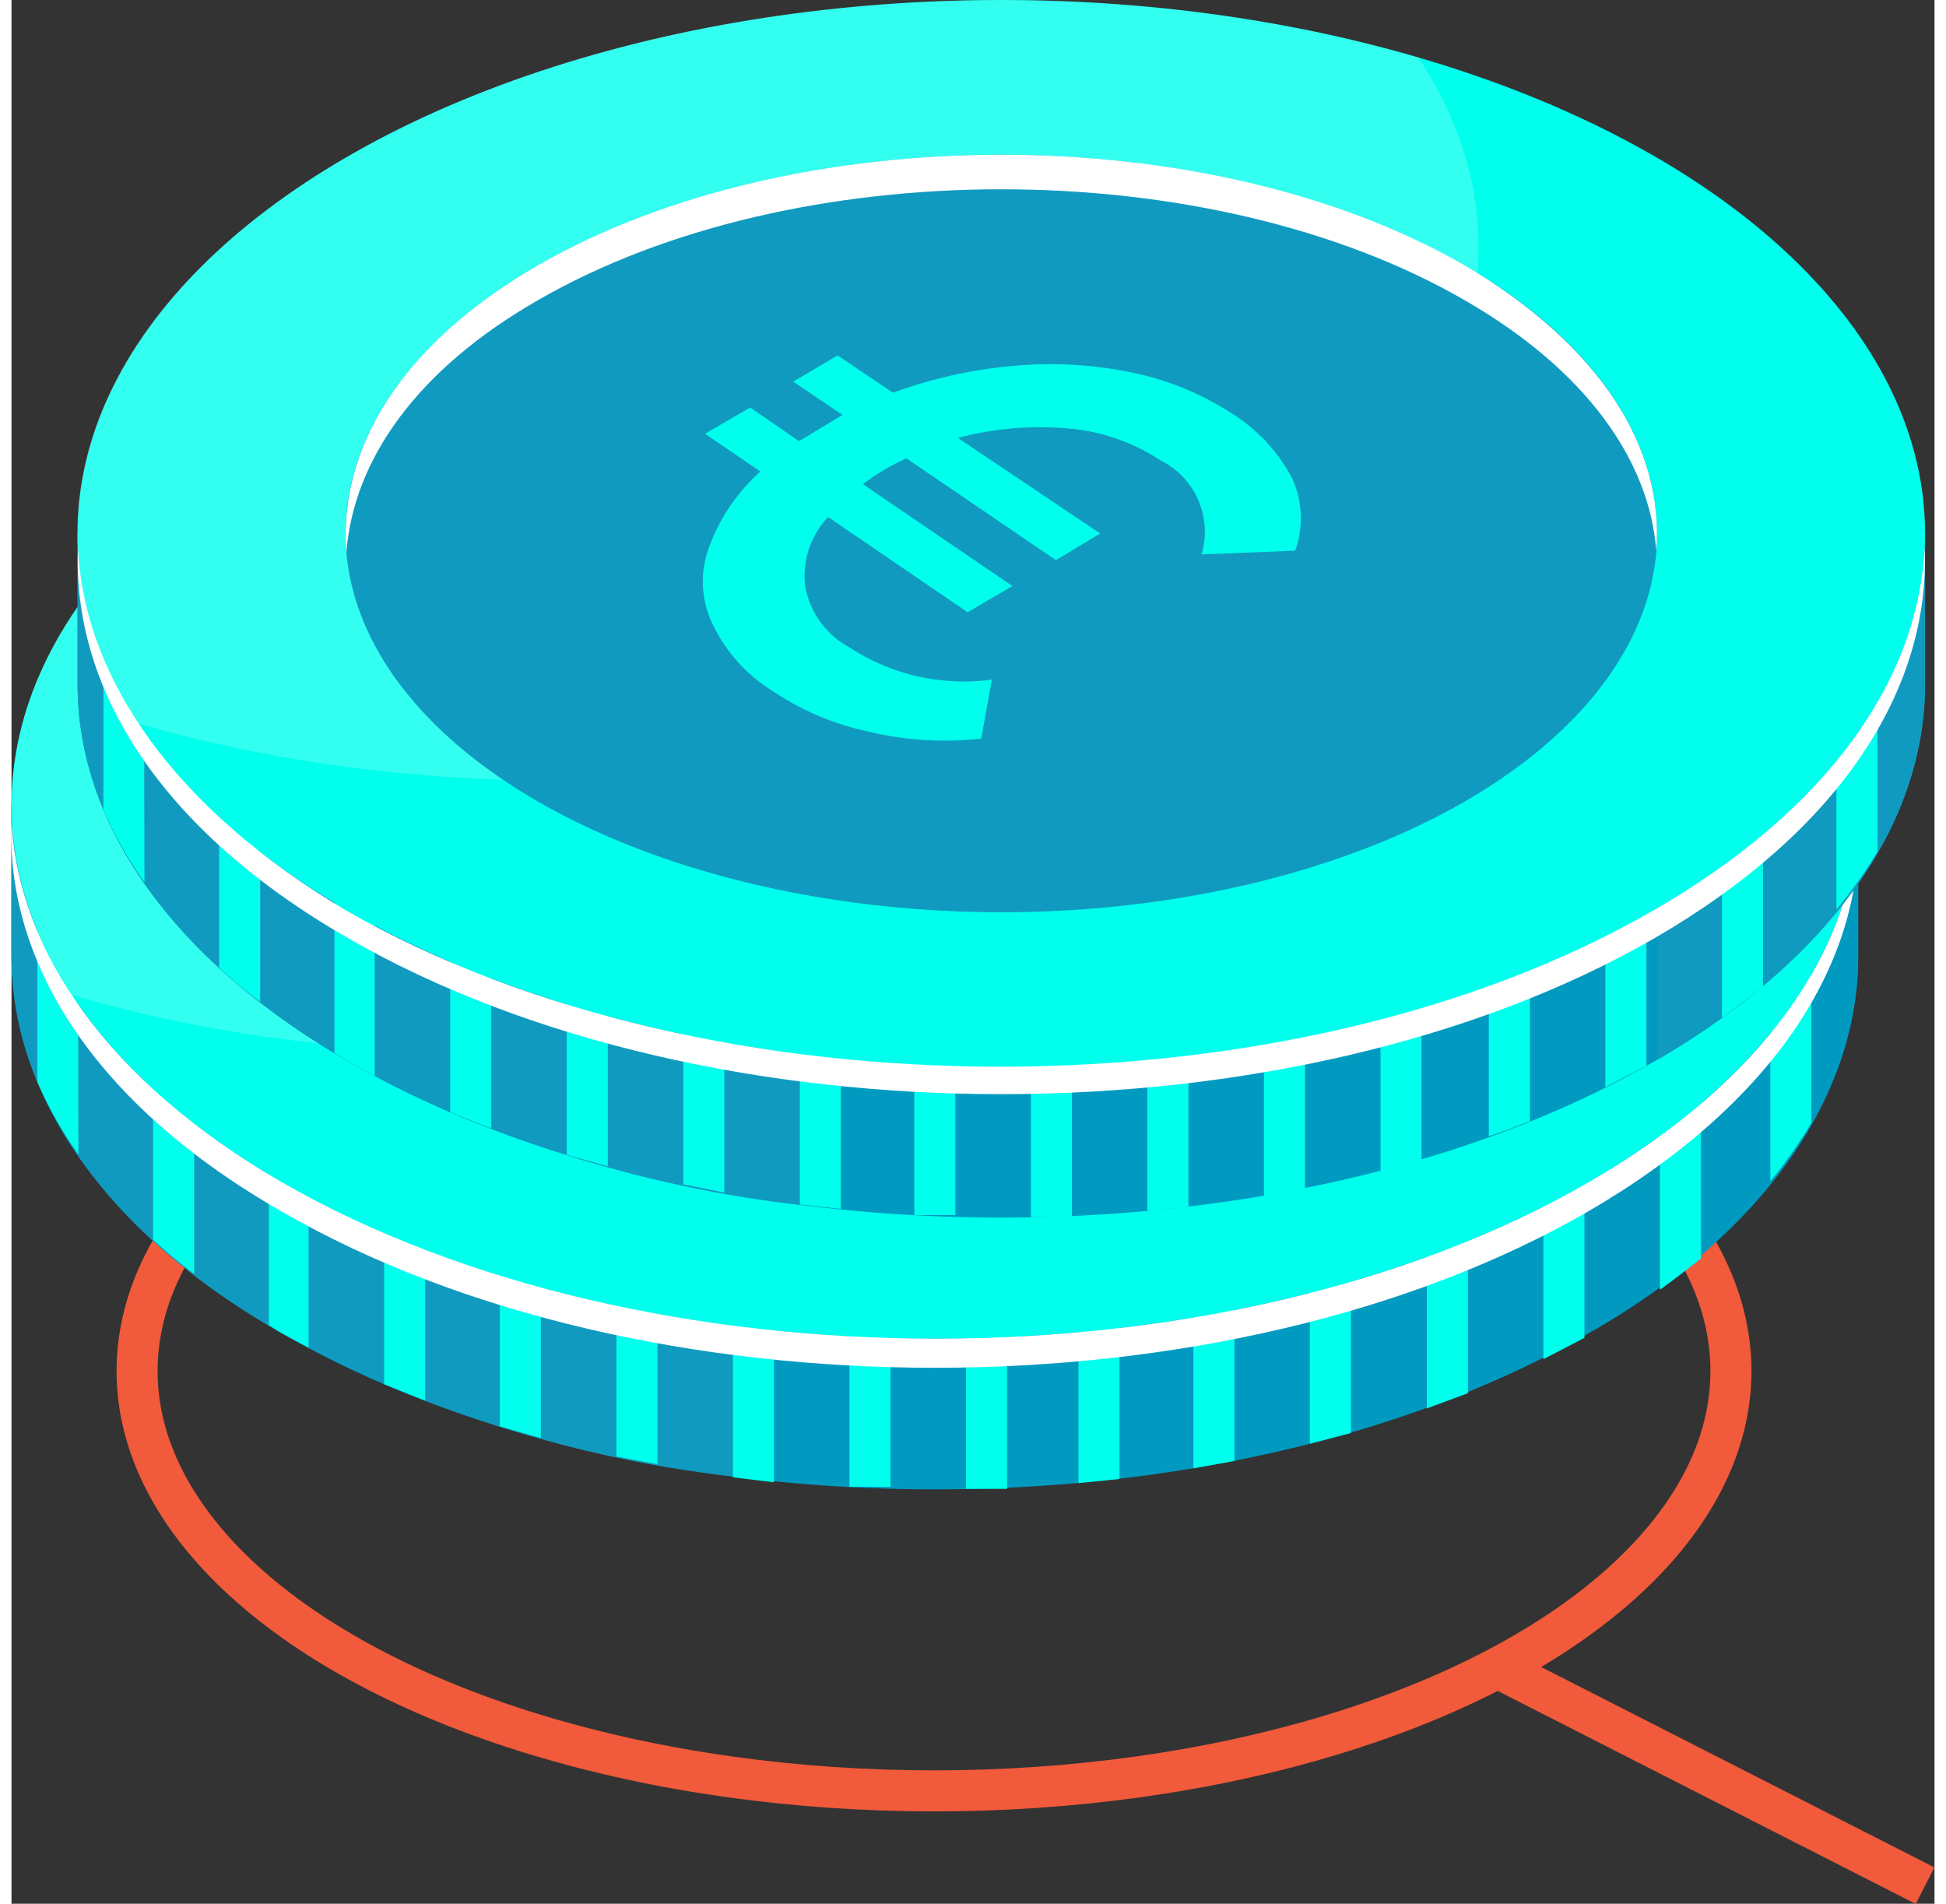
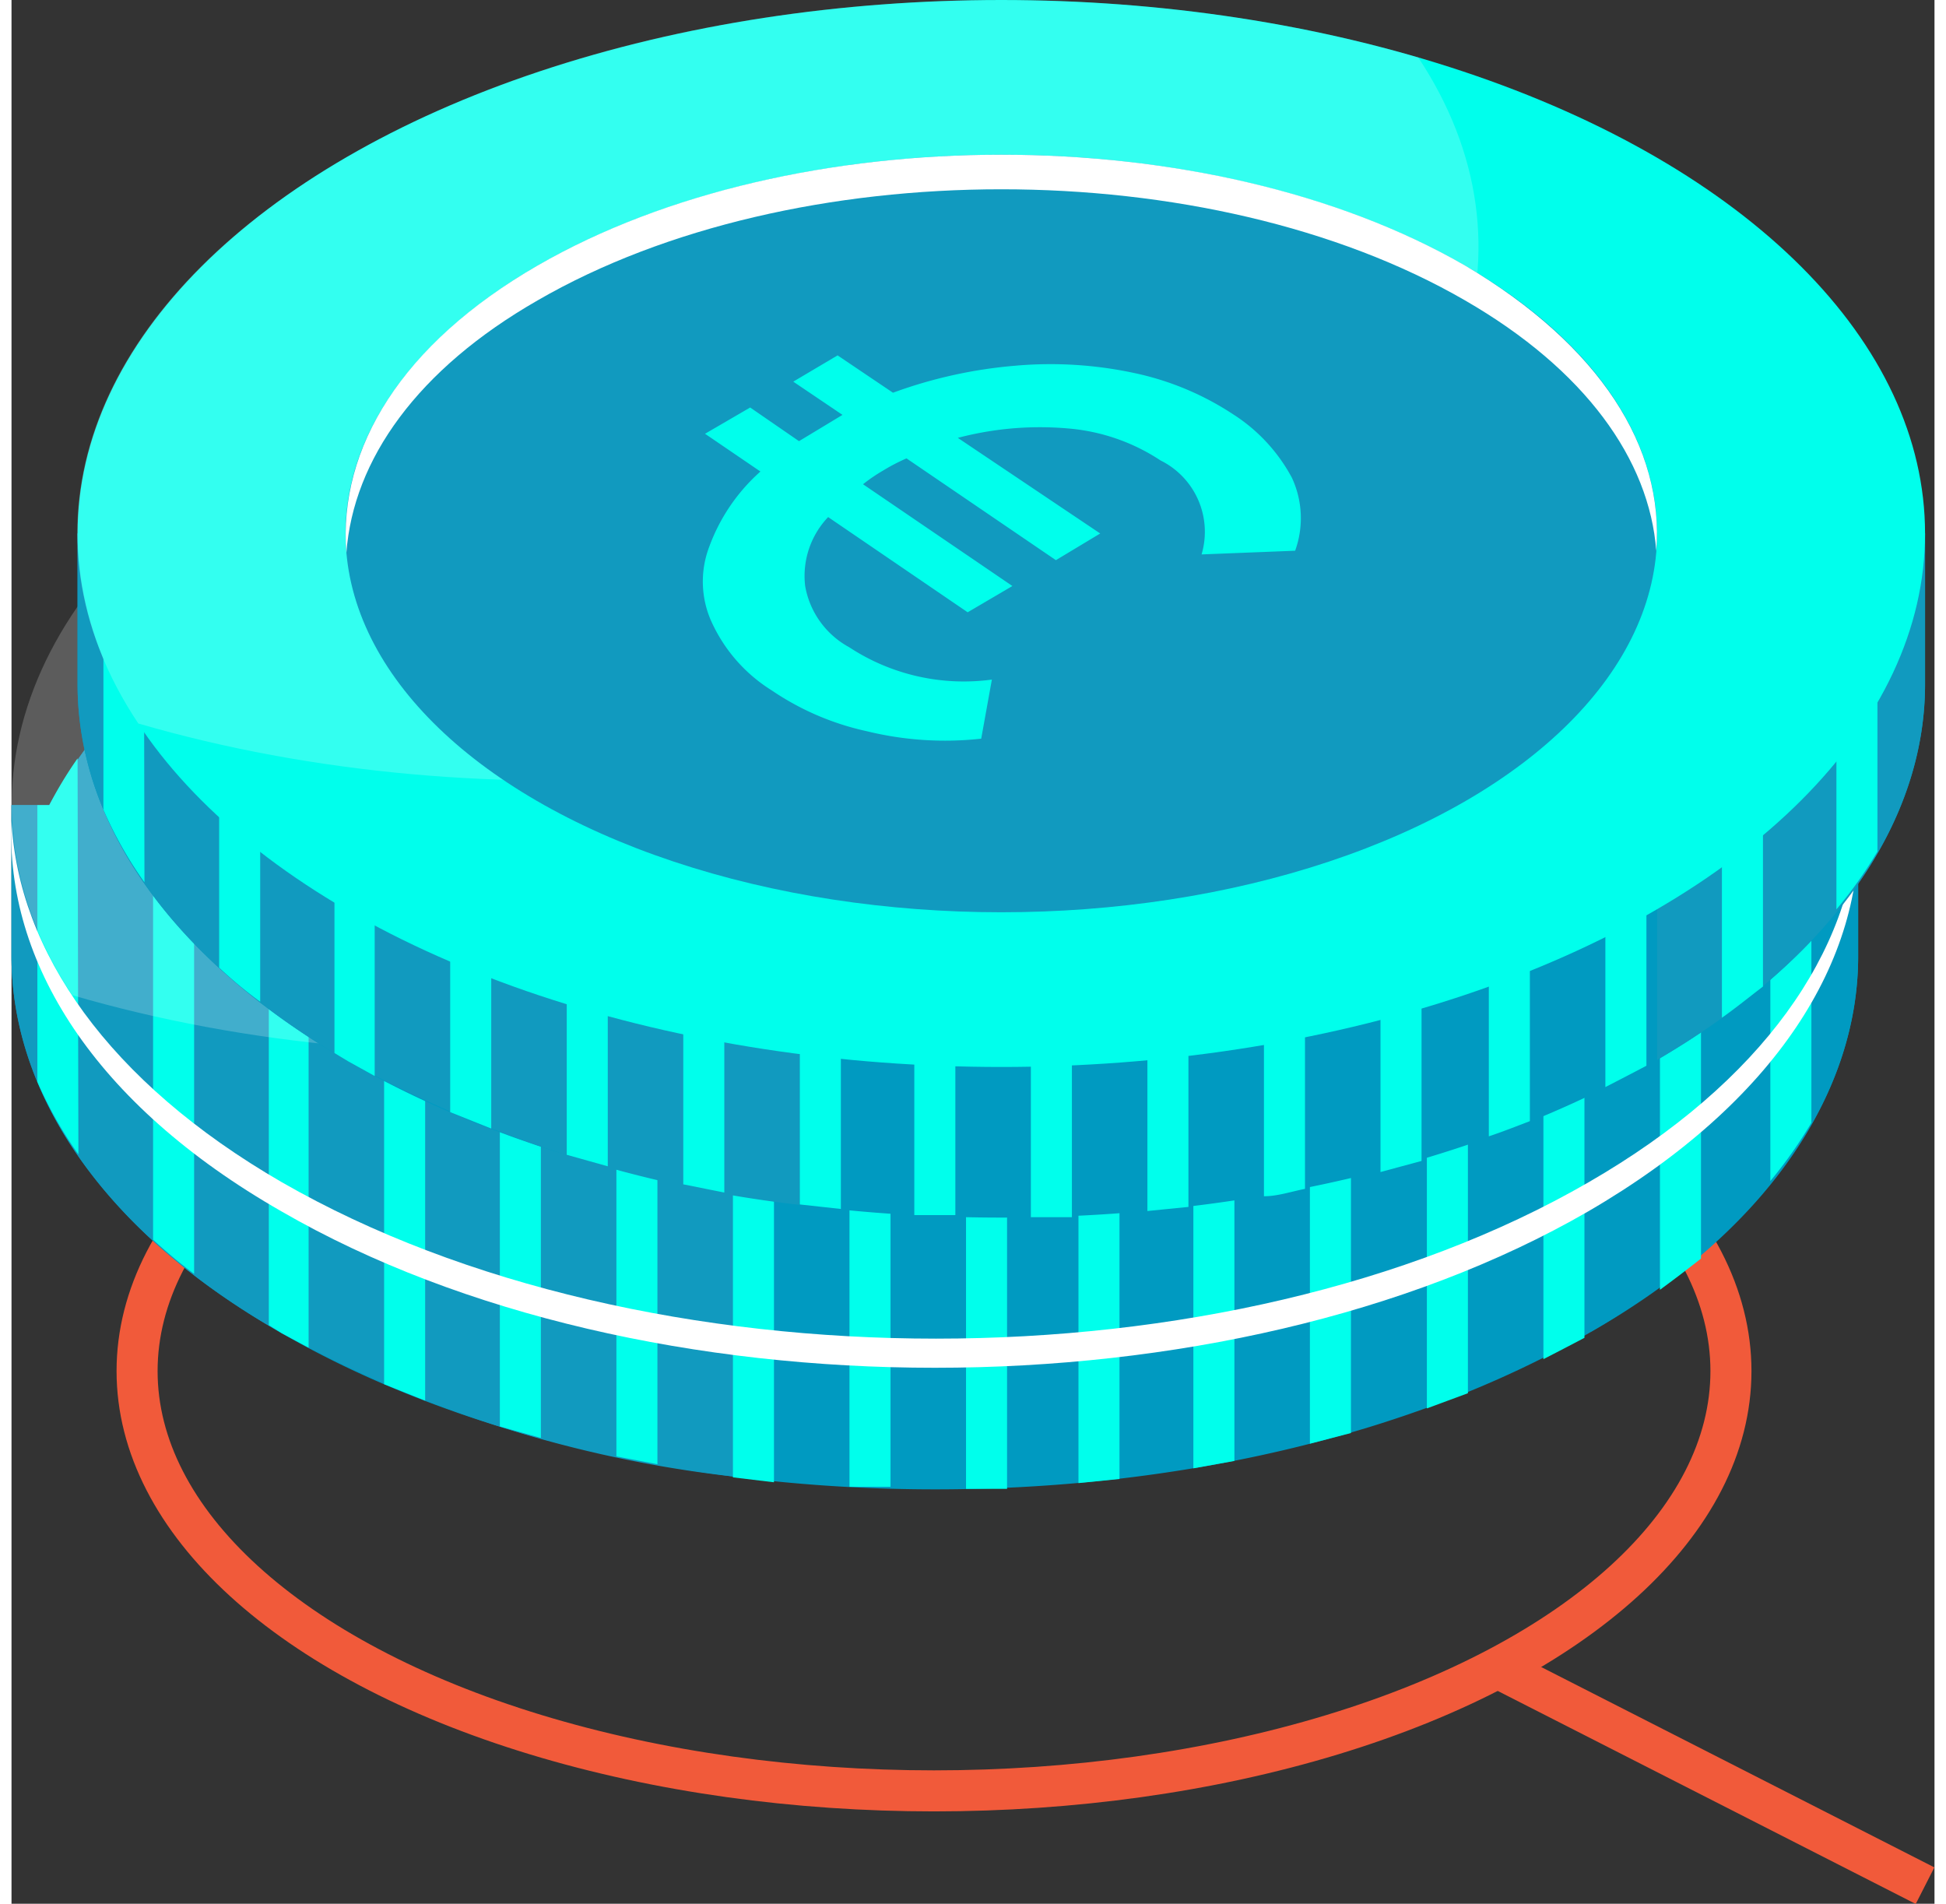
<svg xmlns="http://www.w3.org/2000/svg" id="Ñëîé_1" data-name="Ñëîé 1" width="46" height="45" viewBox="0 0 46.86 46.39">
  <rect x="0" y="0" width="46.86" height="46.39" fill="#333333" stroke="none" />
  <defs>
    <style>.cls-1{fill:none;stroke:#f15a3a;stroke-miterlimit:10;}.cls-2{fill:#009ac1;}.cls-3{fill:#119abf;}.cls-4{fill:#00ffec;}.cls-5,.cls-6{fill:#fff;}.cls-5{opacity:0.2;}.cls-7{fill:#e8a200;}.cls-8{fill:#f9bf30;}.cls-9{fill:#fdd762;}</style>
  </defs>
  <line class="cls-1" x1="36.21" y1="40.64" x2="46.63" y2="45.95" />
  <ellipse class="cls-1" cx="22.48" cy="33.41" rx="19.42" ry="10.23" />
  <path class="cls-2" d="M45,19.62H44.1a13.88,13.88,0,0,0-5.67-5.51C29.64,9,15.38,9,6.59,14.11A13.88,13.88,0,0,0,.92,19.62H0V23.3H0C0,26.62,2.2,30,6.59,32.49c8.79,5.07,23.05,5.07,31.84,0C42.82,30,45,26.62,45,23.3h0Z" />
  <path class="cls-3" d="M17.63,10.61a29.84,29.84,0,0,0-11,3.5A13.88,13.88,0,0,0,.92,19.62H0V23.3C0,26.62,2.2,30,6.59,32.49a29.83,29.83,0,0,0,11,3.49Z" />
  <path class="cls-2" d="M38.49,32.45C42.84,29.92,45,26.61,45,23.3V19.62H44.1a13.14,13.14,0,0,0-4.51-4.79h-1.1Z" />
  <path class="cls-4" d="M43.86,19.19a10.43,10.43,0,0,0-1-1.41v11a11.19,11.19,0,0,0,1-1.42Z" />
  <path class="cls-4" d="M6.59,14.11a17.41,17.41,0,0,0-3.14,2.28V30.21c.31.28.63.56,1,.83v-15H6.27V32.29l.32.2.65.35V16.06H9.08V33.73l1,.4V16.06H11.9v18.7l1,.28v-19h1.84V35.49l1,.19V16.06h1.84V36l1,.12v-20h1.84V36.23l1,0V16.06h1.84V36.28l1,0V16.06H26V36.14l1-.1v-20H28.8V35.78l1-.18V16.06h1.84V35.18l1-.26V16.06h1.85V34.32l1-.37V16.06h1.84V33.12c.33-.17.66-.34,1-.52V16.06h1.84V31.43c.34-.25.67-.5,1-.76V16.06h.16a18.4,18.4,0,0,0-2.78-1.95,26.77,26.77,0,0,0-6.91-2.72h-18A26.77,26.77,0,0,0,6.59,14.11Z" />
  <path class="cls-4" d="M1.61,18.48a9.89,9.89,0,0,0-.69,1.14H.63v6.74a9.7,9.7,0,0,0,1,1.77Z" />
-   <ellipse class="cls-4" cx="22.51" cy="19.62" rx="22.51" ry="13" />
  <path class="cls-5" d="M27.55,21.84C34,18.11,35.73,12.66,32.67,8c-8.45-2.46-19-1.66-26.08,2.41C.12,14.17-1.58,19.61,1.48,24.25,9.92,26.72,20.5,25.92,27.55,21.84Z" />
  <path class="cls-6" d="M38.43,28.81c-8.79,5.08-23,5.08-31.84,0C2.35,26.36.16,23.17,0,20c-.15,3.43,2,6.9,6.58,9.52,8.79,5.08,23.05,5.08,31.84,0C43,26.86,45.16,23.39,45,20,44.86,23.17,42.68,26.36,38.43,28.81Z" />
-   <ellipse class="cls-7" cx="22.51" cy="19.62" rx="15.98" ry="9.23" />
  <path class="cls-8" d="M11.21,13.94c6.24-3.6,16.36-3.6,22.6,0,2.93,1.7,4.49,3.88,4.66,6.1.2-2.5-1.36-5-4.66-6.94-6.24-3.6-16.36-3.6-22.6,0C7.91,15,6.35,17.54,6.55,20,6.72,17.82,8.28,15.63,11.21,13.94Z" />
  <path class="cls-8" d="M30.37,15.27l-1.24.35.35.14-1.21.7a6.8,6.8,0,0,0-3.06-.72,5.92,5.92,0,0,0-3,.8,4.77,4.77,0,0,0-.89.65,1.85,1.85,0,0,0-.48.68,2.16,2.16,0,0,0-.15.65,3,3,0,0,0,0,.71l.14,1.13a3.7,3.7,0,0,1,0,.79,1.52,1.52,0,0,1-.27.64,2.2,2.2,0,0,1-.71.61,1.46,1.46,0,0,1-1.52.11c-.34-.2-.42-.44-.26-.73a4.09,4.09,0,0,1,1.35-1.09v-.84l-1.06.39-1.52-.64a4.87,4.87,0,0,0-1.8,1.62L15,21v.83h0c0,.57.44,1.14,1.31,1.69l-.6.35-.82-.38v.85l.73.42L17,24a6.18,6.18,0,0,0,2.9.58,5.77,5.77,0,0,0,2.73-.73,4.61,4.61,0,0,0,1-.72,2.53,2.53,0,0,0,.54-.79,3,3,0,0,0,.2-.77,4.54,4.54,0,0,0,0-.82l-.12-1.09a3,3,0,0,1,0-.48,1.36,1.36,0,0,1,.05-.41,1,1,0,0,1,.24-.48,2.7,2.7,0,0,1,.53-.4,2.08,2.08,0,0,1,.82-.25,1.3,1.3,0,0,1,.81.13.66.66,0,0,1,.25.2.24.24,0,0,1,0,.14l-1.26.26v.85l2.55,1.13.56-.37a5.39,5.39,0,0,0,.51-.41,3,3,0,0,0,.43-.46,1.45,1.45,0,0,0,.24-.5.73.73,0,0,0,0-.25h0v0h0v-.86l-.33.06h0a2.87,2.87,0,0,0-.68-.58l1.34-.78Z" />
  <path class="cls-9" d="M14.86,23.51l1.42-.82c-1-.61-1.41-1.24-1.3-1.87s.75-1.33,2-2.07l2.58,1.1a4,4,0,0,0-1.35,1.08c-.16.3-.08.54.26.73A1.44,1.44,0,0,0,20,21.55a2,2,0,0,0,.71-.61,1.52,1.52,0,0,0,.27-.64,3.74,3.74,0,0,0,0-.79l-.14-1.12a3,3,0,0,1,0-.71,2.21,2.21,0,0,1,.15-.66,1.94,1.94,0,0,1,.48-.68,4.77,4.77,0,0,1,.89-.65,6,6,0,0,1,3-.8,6.94,6.94,0,0,1,3.06.72l1.35-.78.75.44L29,16a3.12,3.12,0,0,1,.68.58,1.51,1.51,0,0,1,.31.56,1,1,0,0,1,0,.54,1.54,1.54,0,0,1-.24.5,3.51,3.51,0,0,1-.43.46c-.18.16-.35.29-.51.41l-.56.37-2.55-1.14.47-.3a4.28,4.28,0,0,0,.38-.26,1.9,1.9,0,0,0,.28-.25.6.6,0,0,0,.12-.22.25.25,0,0,0,0-.22.78.78,0,0,0-.25-.2,1.37,1.37,0,0,0-.81-.13A2.08,2.08,0,0,0,25,17a2.36,2.36,0,0,0-.53.4.92.92,0,0,0-.24.47,1.4,1.4,0,0,0-.05.41,3,3,0,0,0,0,.48l.12,1.09a4.55,4.55,0,0,1,0,.82,3,3,0,0,1-.2.78,2.39,2.39,0,0,1-.54.78,4.61,4.61,0,0,1-1,.72,5.78,5.78,0,0,1-2.73.74,6.31,6.31,0,0,1-2.9-.58l-1.44.83Z" />
  <path class="cls-2" d="M46.63,13h-.92A14,14,0,0,0,40,7.48c-8.8-5.07-23-5.07-31.84,0A14,14,0,0,0,2.52,13H1.61v3.67h0c0,3.33,2.2,6.65,6.59,9.19,8.79,5.08,23.05,5.08,31.84,0,4.39-2.54,6.59-5.86,6.59-9.19h0Z" />
  <path class="cls-3" d="M19.24,4a29.83,29.83,0,0,0-11,3.49A14,14,0,0,0,2.52,13H1.61v3.67c0,3.33,2.2,6.65,6.59,9.19a29.84,29.84,0,0,0,11,3.5Z" />
  <path class="cls-3" d="M40.1,25.83c4.35-2.54,6.53-5.85,6.53-9.16V13h-.92a13,13,0,0,0-4.52-4.79H40.1Z" />
  <path class="cls-4" d="M45.47,12.57a10.52,10.52,0,0,0-1-1.41v11a10.52,10.52,0,0,0,1-1.41Z" />
  <path class="cls-4" d="M8.2,7.48A17.93,17.93,0,0,0,5.06,9.77V23.58c.3.28.63.56,1,.83v-15H7.87V25.66l.33.2.65.36V9.43h1.84V27.1l1,.4V9.43h1.84V28.14l1,.28v-19h1.84V28.86l1,.2V9.43h1.84V29.35l1,.11v-20H22V29.61l1,0V9.43h1.84V29.66l1,0V9.43h1.84V29.51l1-.1v-20h1.84V29.15c.33,0,.65-.11,1-.18V9.43h1.84V28.56l1-.27V9.43H36V27.69c.33-.11.66-.24,1-.37V9.43h1.84V26.49c.33-.17.66-.34,1-.52V9.43h1.84V24.8c.34-.24.66-.5,1-.76V9.43h.17A19.15,19.15,0,0,0,40,7.48a27.43,27.43,0,0,0-6.91-2.72h-18A27.14,27.14,0,0,0,8.2,7.48Z" />
  <path class="cls-4" d="M3.22,11.86A9.7,9.7,0,0,0,2.52,13H2.24v6.73a9.7,9.7,0,0,0,1,1.77Z" />
  <ellipse class="cls-4" cx="24.12" cy="13" rx="22.51" ry="13" />
  <path class="cls-5" d="M29.16,15.22C35.63,11.48,37.33,6,34.28,1.4,25.83-1.07,15.26-.27,8.2,3.81,1.73,7.54,0,13,3.09,17.63,11.53,20.09,22.1,19.29,29.16,15.22Z" />
-   <path class="cls-6" d="M40,22.19c-8.79,5.07-23,5.07-31.84,0C4,19.73,1.76,16.54,1.62,13.33c-.15,3.44,2,6.9,6.58,9.53,8.79,5.07,23.05,5.07,31.84,0,4.54-2.63,6.73-6.09,6.58-9.53C46.47,16.55,44.28,19.73,40,22.19Z" />
  <ellipse class="cls-3" cx="24.12" cy="13" rx="15.98" ry="9.23" />
  <path class="cls-6" d="M12.82,7.32c6.24-3.61,16.36-3.61,22.6,0,2.93,1.69,4.49,3.88,4.66,6.1.2-2.5-1.36-5-4.66-6.95-6.24-3.6-16.36-3.6-22.6,0-3.31,1.91-4.86,4.45-4.66,7C8.33,11.2,9.89,9,12.82,7.32Z" />
  <path class="cls-4" d="M23.89,16.56,23.63,18a8,8,0,0,1-2.78-.18,6.64,6.64,0,0,1-2.33-1,3.84,3.84,0,0,1-1.43-1.6A2.38,2.38,0,0,1,17,13.33a4.54,4.54,0,0,1,1.25-1.84l-1.35-.92L18,9.93l1.19.82.53-.32.53-.32L19.05,9.3l1.08-.64,1.35.91a11.4,11.4,0,0,1,3-.66,9.72,9.72,0,0,1,2.88.18,7,7,0,0,1,2.4,1,4.17,4.17,0,0,1,1.44,1.55,2.33,2.33,0,0,1,.08,1.78L29,13.51a1.94,1.94,0,0,0-1-2.29,4.8,4.8,0,0,0-2.26-.78,7.84,7.84,0,0,0-2.68.23L26.53,13l-1.08.65-3.64-2.48a4.47,4.47,0,0,0-.56.29,4.06,4.06,0,0,0-.5.34l3.64,2.48-1.09.64-3.4-2.32a2.08,2.08,0,0,0-.56,1.68,2.11,2.11,0,0,0,1.07,1.49A5.09,5.09,0,0,0,23.89,16.56Z" />
</svg>